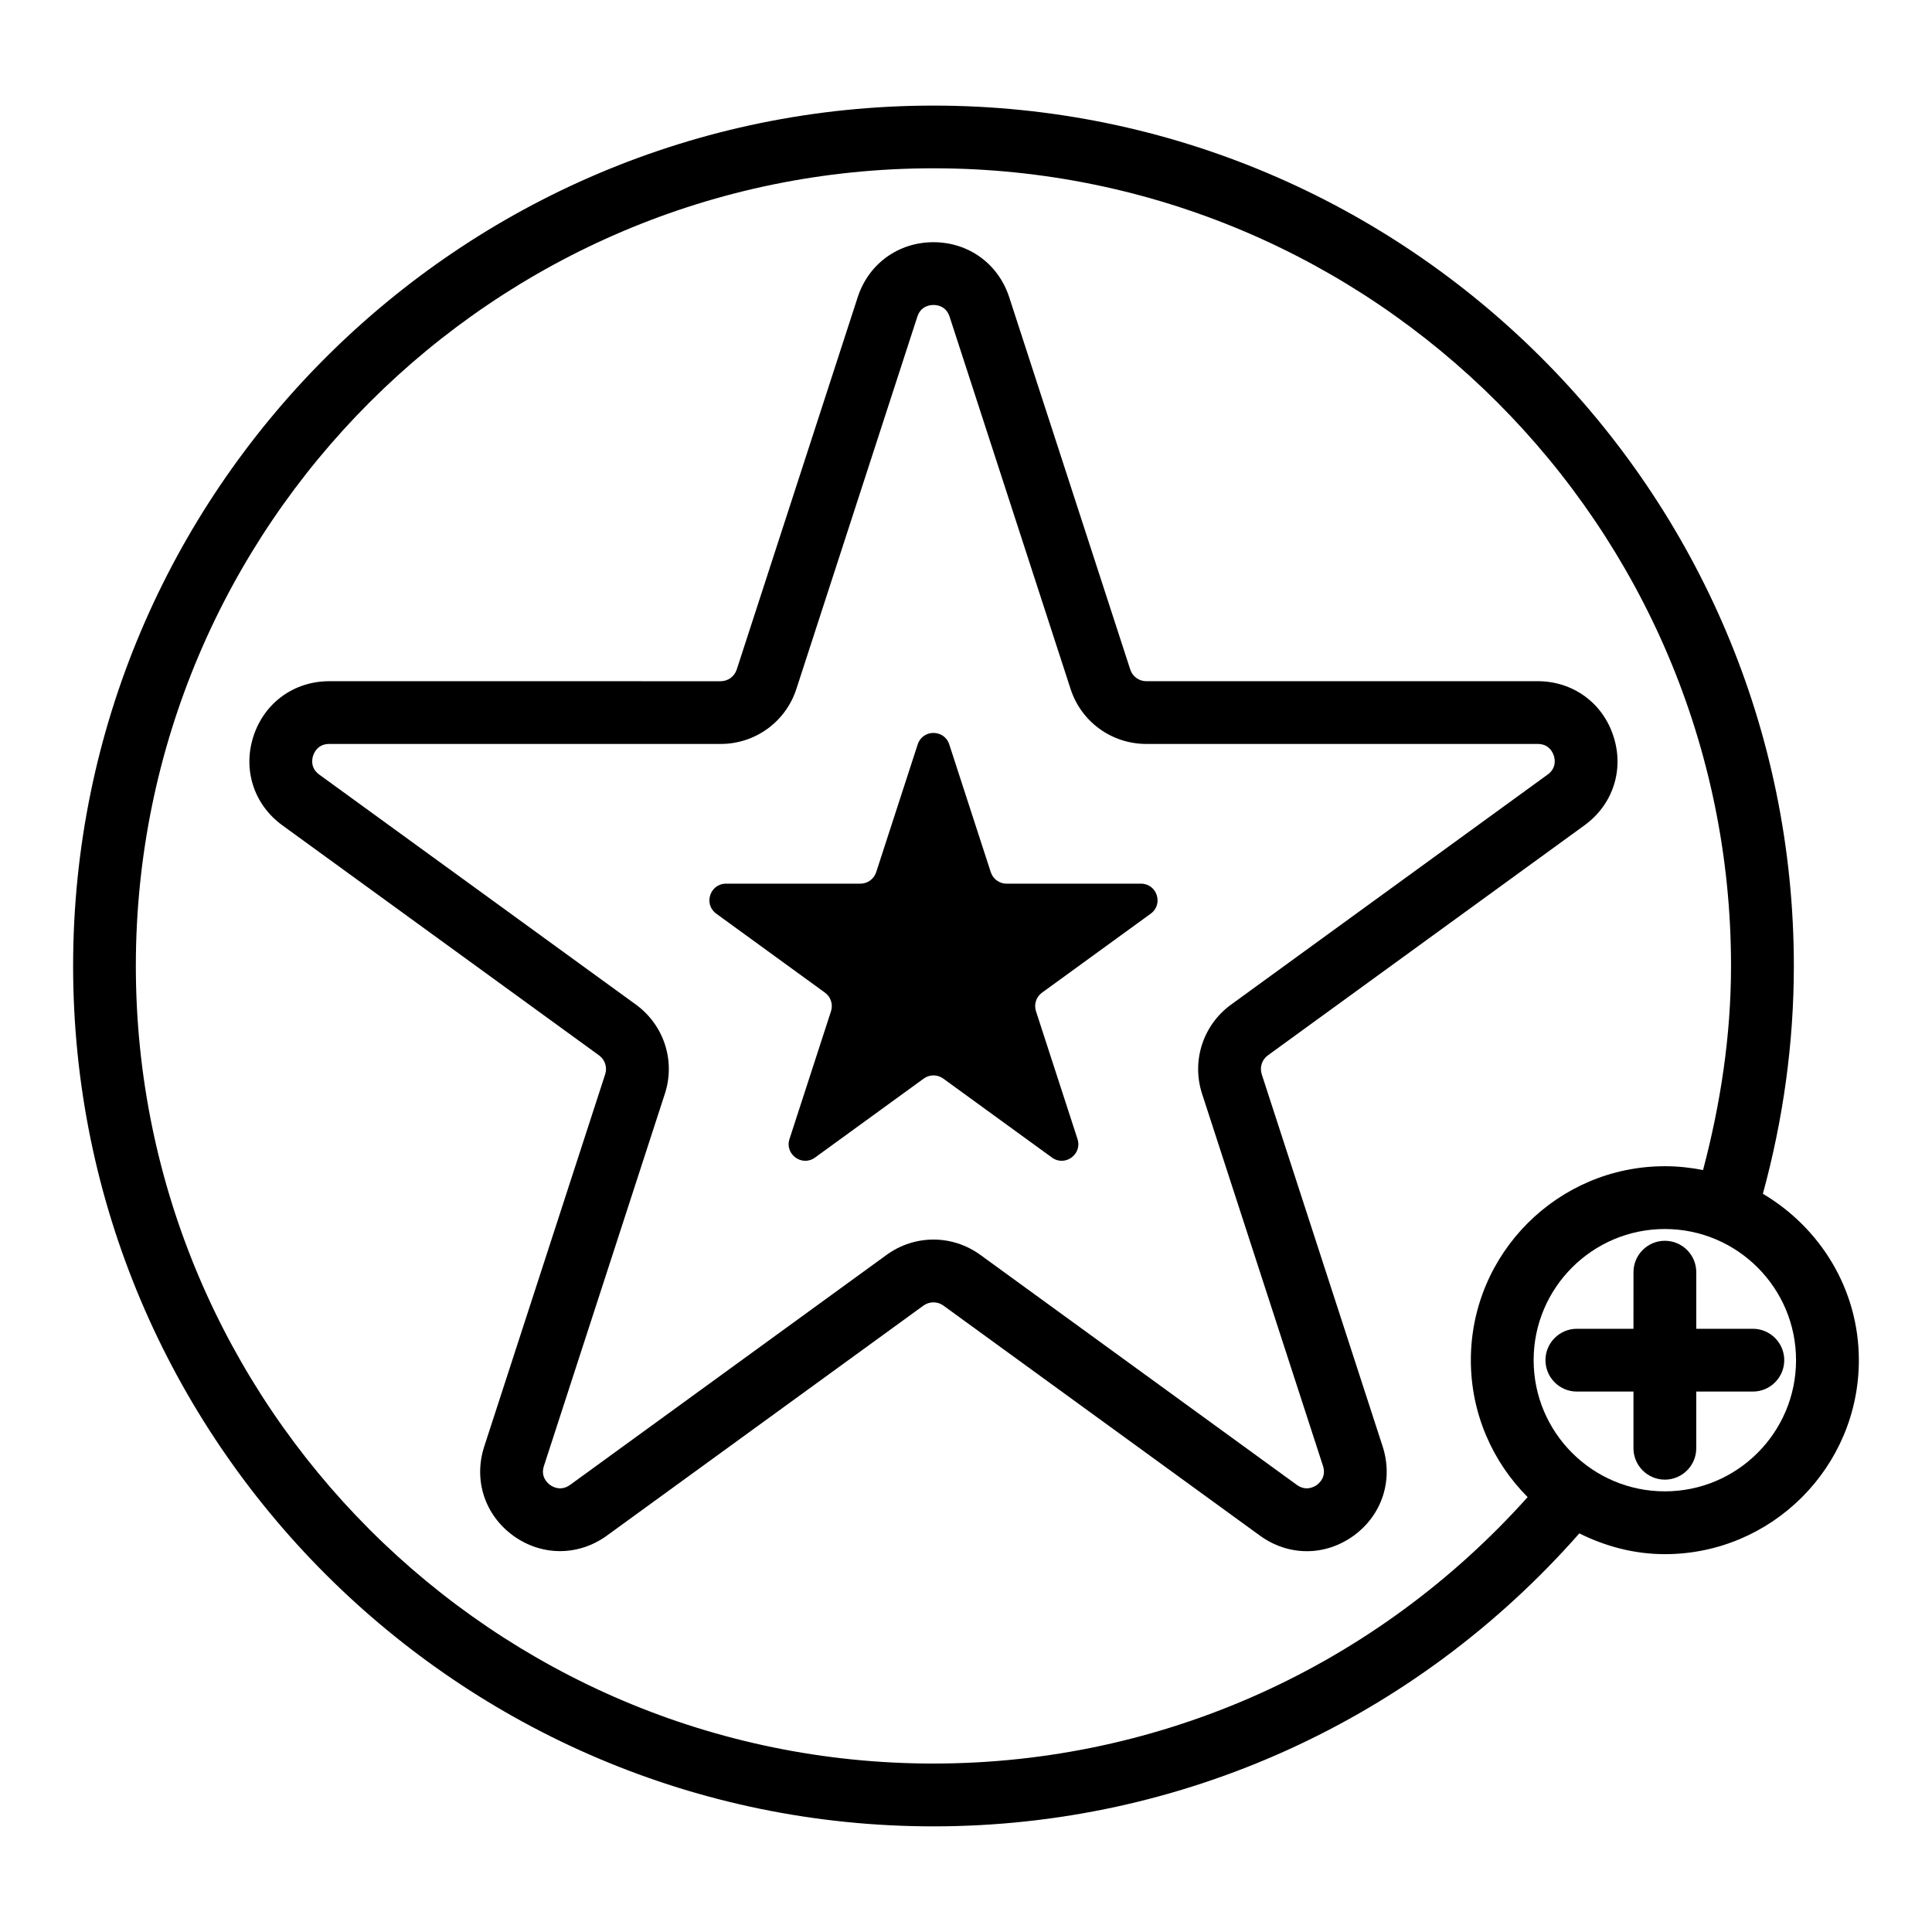
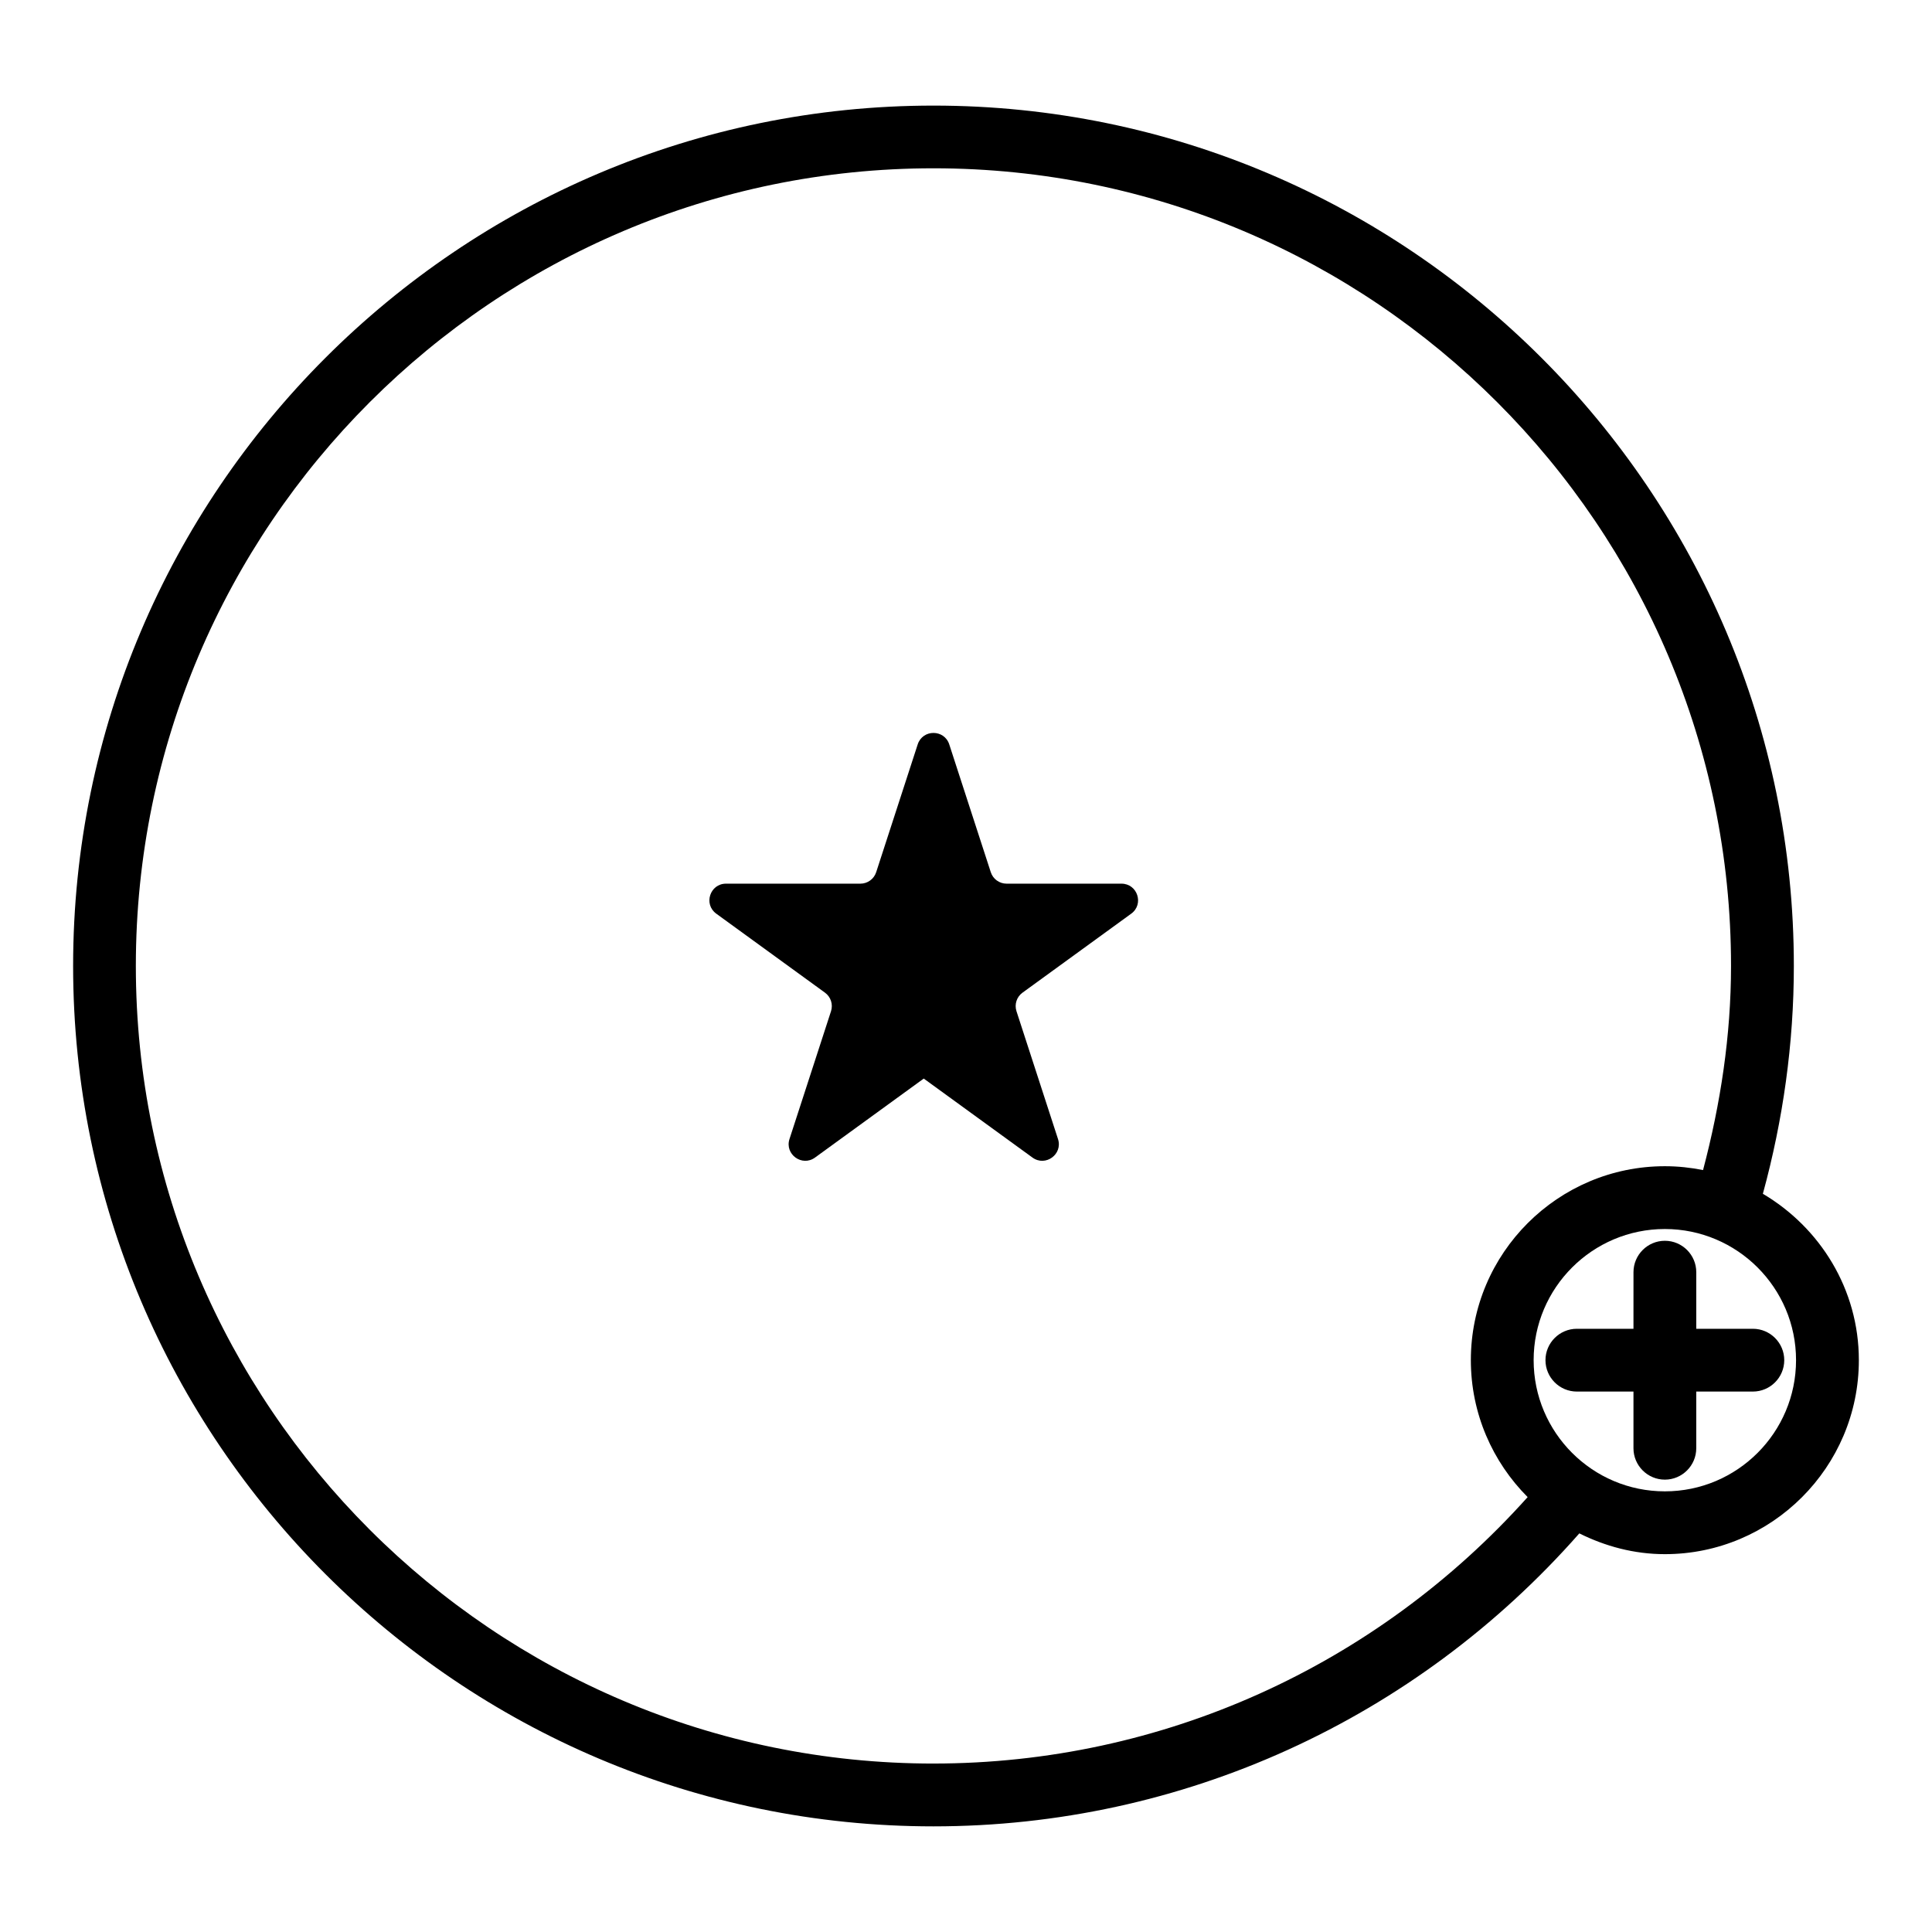
<svg xmlns="http://www.w3.org/2000/svg" fill="#000000" width="800px" height="800px" version="1.1" viewBox="144 144 512 512">
  <g>
-     <path d="m478.38 428.71c-0.609-1.867 0.039-3.879 1.625-5.035l83.887-60.953c7.551-5.469 10.574-14.734 7.691-23.605-2.863-8.871-10.758-14.594-20.074-14.594l-103.72 0.004c-1.949 0-3.672-1.25-4.262-3.106l-32.07-98.641c-2.883-8.871-10.77-14.594-20.082-14.594-9.316 0-17.203 5.723-20.082 14.594l-32.051 98.645c-0.609 1.855-2.324 3.106-4.273 3.106l-103.72-0.004c-9.328 0-17.211 5.723-20.082 14.594-2.883 8.871 0.133 18.137 7.672 23.605l83.906 60.953c1.582 1.156 2.234 3.168 1.633 5.012l-32.051 98.645c-2.883 8.891 0.133 18.145 7.672 23.625 7.551 5.481 17.281 5.461 24.824 0l83.906-60.973c1.582-1.137 3.715-1.137 5.277 0l83.918 60.992c3.754 2.719 8.078 4.102 12.402 4.102s8.645-1.379 12.422-4.121c7.531-5.481 10.535-14.758 7.672-23.625zm14.594 108.82c-0.812 0.57-2.902 1.684-5.277 0l-83.898-60.973c-3.715-2.699-8.066-4.059-12.422-4.059-4.356 0-8.707 1.359-12.422 4.059l-83.898 60.973c-2.375 1.684-4.484 0.57-5.277 0-0.801-0.59-2.547-2.234-1.633-5.035l32.051-98.645c2.844-8.707-0.234-18.195-7.672-23.617l-83.922-60.961c-2.375-1.727-1.93-4.078-1.625-5.012 0.305-0.934 1.328-3.106 4.273-3.106h103.72c9.176 0 17.254-5.867 20.082-14.594l32.051-98.645c0.914-2.801 3.289-3.094 4.273-3.094s3.359 0.293 4.273 3.094l32.051 98.633c2.82 8.738 10.898 14.605 20.094 14.605h103.72c2.941 0 3.957 2.172 4.262 3.106 0.305 0.926 0.75 3.277-1.645 5.012l-83.906 60.973c-7.41 5.398-10.492 14.879-7.672 23.605l32.051 98.645c0.906 2.801-0.84 4.445-1.629 5.035z" />
-     <path d="m446.36 378.18h-35.613c-1.902 0-3.594-1.227-4.18-3.039l-11.004-33.867c-1.316-4.051-7.047-4.051-8.363 0l-11.004 33.867c-0.59 1.812-2.277 3.039-4.18 3.039h-35.613c-4.258 0-6.031 5.449-2.586 7.953l28.812 20.934c1.539 1.117 2.184 3.102 1.598 4.914l-11.004 33.871c-1.316 4.051 3.32 7.418 6.766 4.914l28.812-20.934c1.539-1.121 3.629-1.121 5.168 0l28.812 20.934c3.445 2.504 8.082-0.863 6.766-4.914l-11.004-33.871c-0.59-1.812 0.055-3.797 1.598-4.914l28.812-20.934c3.438-2.504 1.668-7.953-2.594-7.953z" />
+     <path d="m446.36 378.18h-35.613c-1.902 0-3.594-1.227-4.18-3.039l-11.004-33.867c-1.316-4.051-7.047-4.051-8.363 0l-11.004 33.867c-0.59 1.812-2.277 3.039-4.18 3.039h-35.613c-4.258 0-6.031 5.449-2.586 7.953l28.812 20.934c1.539 1.117 2.184 3.102 1.598 4.914l-11.004 33.871c-1.316 4.051 3.32 7.418 6.766 4.914l28.812-20.934l28.812 20.934c3.445 2.504 8.082-0.863 6.766-4.914l-11.004-33.871c-0.59-1.812 0.055-3.797 1.598-4.914l28.812-20.934c3.438-2.504 1.668-7.953-2.594-7.953z" />
    <path d="m593.53 496.14v-15c0-4.586-3.734-8.32-8.32-8.32-4.586 0-8.32 3.734-8.32 8.32l-0.004 15h-15c-4.586 0-8.32 3.734-8.32 8.32 0 4.586 3.734 8.32 8.32 8.32h15v15.02c0 4.586 3.734 8.32 8.32 8.32s8.32-3.734 8.32-8.32v-15.02h15c4.586 0 8.32-3.734 8.32-8.32 0-4.586-3.734-8.32-8.32-8.32z" />
    <path d="m611.18 460.36c5.344-19.547 8.207-39.793 8.207-60.375 0-125.72-102.3-228-228.01-228-125.72 0-228 102.28-228 228s102.28 228.02 228 228.02c65.926 0 127.79-28.348 171.16-77.641 6.867 3.41 14.496 5.504 22.664 5.504 28.336 0 51.414-23.078 51.414-51.414-0.004-18.816-10.301-35.137-25.441-44.09zm-219.8 151c-116.55 0-211.38-94.809-211.38-211.38 0-116.55 94.828-211.38 211.38-211.38 116.55 0 211.36 94.828 211.36 211.38 0 18.453-2.777 36.543-7.414 54.102-3.277-0.656-6.656-1.023-10.121-1.023-28.336 0-51.414 23.059-51.414 51.391 0 14.148 5.758 26.984 15.051 36.297-40.156 44.836-96.965 70.609-157.46 70.609zm193.82-72.137c-19.18 0-34.77-15.59-34.77-34.77 0-19.16 15.59-34.75 34.77-34.75s34.77 15.59 34.77 34.75c0 19.18-15.586 34.77-34.77 34.77z" />
  </g>
</svg>